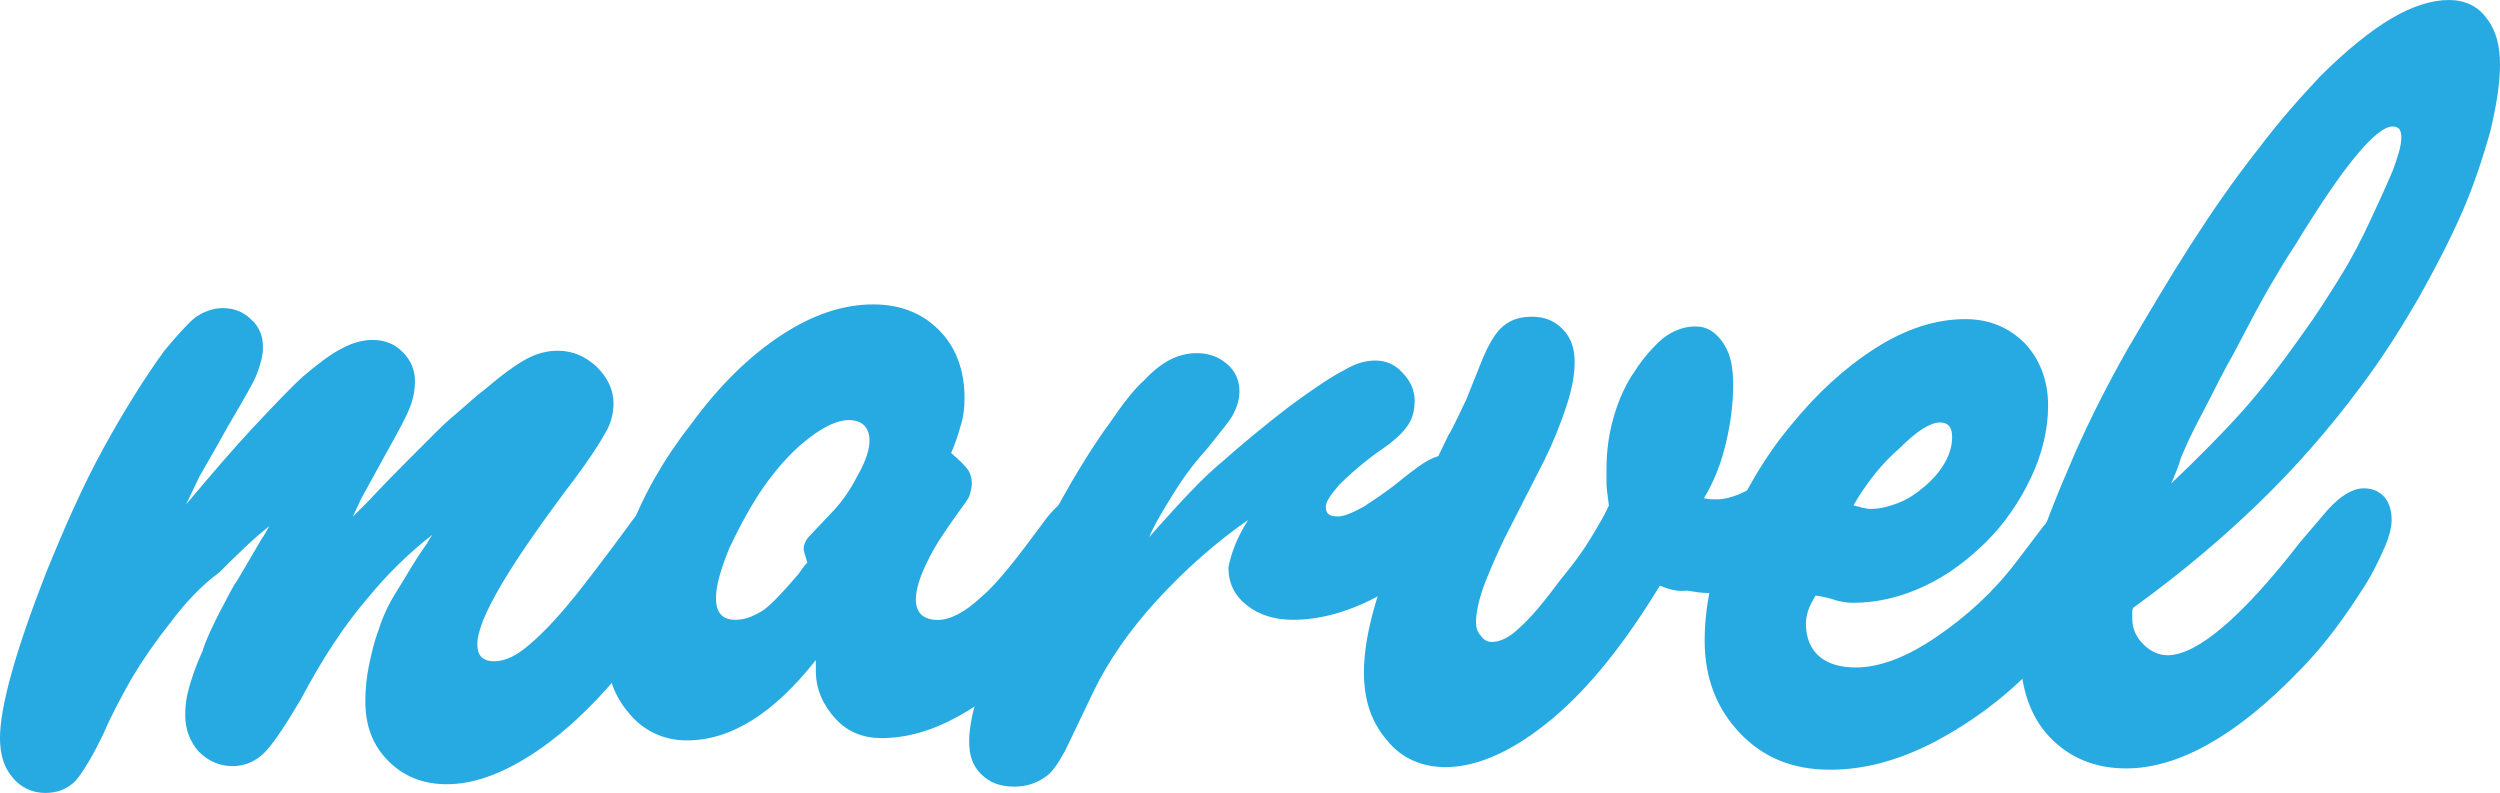
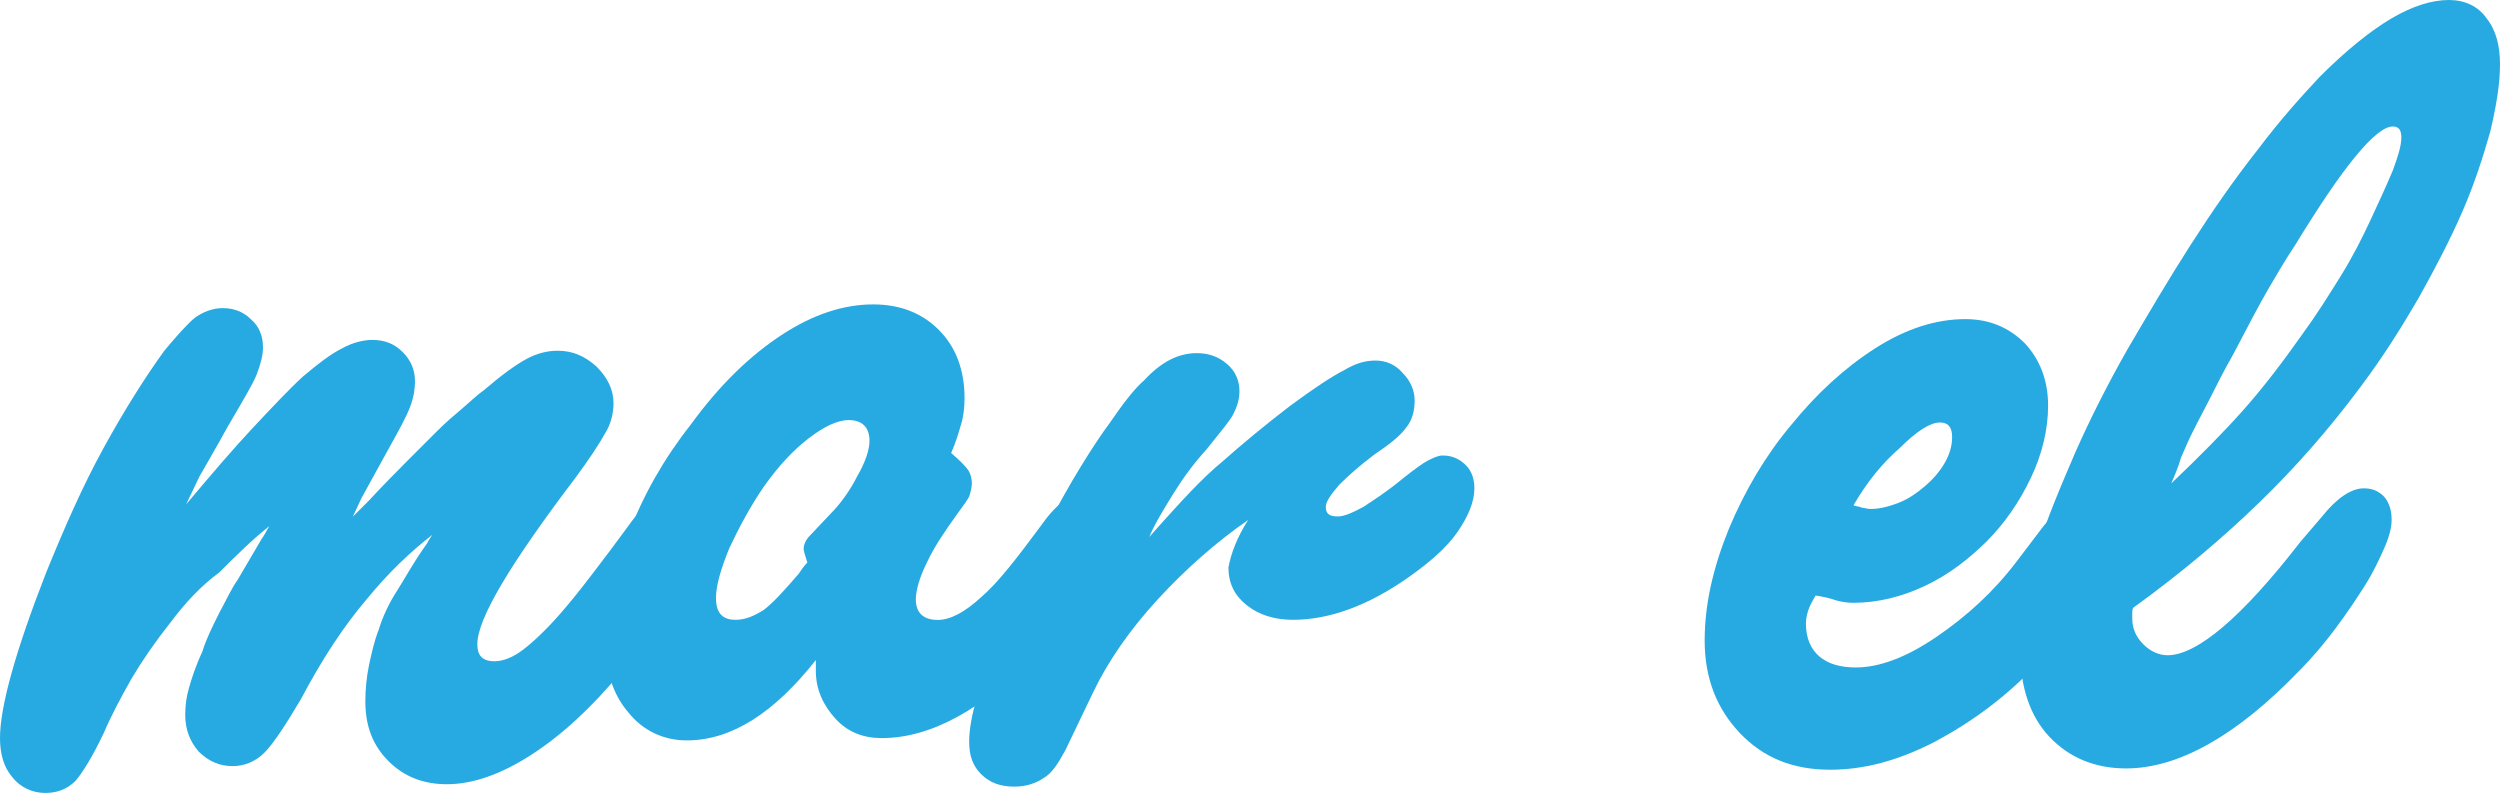
<svg xmlns="http://www.w3.org/2000/svg" version="1.1" id="Layer_1" x="0px" y="0px" viewBox="0 0 2498.3 792.2" style="enable-background:new 0 0 2498.3 792.2;" xml:space="preserve">
  <style type="text/css">
	.st0{fill:#27AAE1;}
</style>
  <path class="st0" d="M368.7,500.2c14.6-15.8,28-29.2,38.9-40.2l29.2-29.2c8.5-8.5,17-15.8,24.3-21.9c7.3-6.1,14.6-13.4,23.1-19.5  c17-14.6,30.4-24.3,41.4-30.4c11-6.1,21.9-8.5,31.6-8.5c14.6,0,26.8,4.9,38.9,15.8c11,11,17,23.1,17,36.5c0,9.7-2.4,20.7-8.5,30.4  c-6.1,11-15.8,25.6-29.2,43.8C509.9,563.4,477,618.2,477,643.8c0,11,4.9,17,17,17c8.5,0,18.3-3.7,28-11c9.7-7.3,23.1-19.5,38.9-37.7  c8.5-9.7,18.3-21.9,30.4-37.7s23.1-30.4,32.9-43.8c9.7-13.4,17-23.1,23.1-28c6.1-4.9,13.4-7.3,21.9-7.3c8.5,0,15.8,2.4,21.9,8.5  c6.1,6.1,8.5,13.4,8.5,21.9c0,15.8-7.3,37.7-21.9,64.5c-14.6,26.8-34.1,53.5-57.2,81.5C591.4,707,561,735,530.6,754.5  c-30.4,19.5-58.4,29.2-84,29.2c-23.1,0-42.6-7.3-58.4-23.1c-15.8-15.8-23.1-35.3-23.1-59.6c0-12.2,1.2-24.3,3.7-36.5  c2.4-11,4.9-23.1,9.7-35.3c3.7-12.2,9.7-25.6,18.3-38.9c8.5-13.4,17-29.2,29.2-46.2c1.2-1.2,2.4-4.9,6.1-9.7  c-21.9,17-43.8,37.7-65.7,64.5c-21.9,25.6-43.8,58.4-65.7,99.8c-15.8,26.8-28,45-36.5,53.5c-8.5,8.5-19.5,13.4-31.6,13.4  c-13.4,0-24.3-4.9-34.1-14.6c-8.5-9.7-13.4-21.9-13.4-36.5c0-9.7,1.2-18.3,3.7-26.8c2.4-8.5,6.1-20.7,13.4-36.5  c3.7-12.2,9.7-24.3,17-38.9c7.3-13.4,12.2-24.3,18.3-32.9l24.3-41.4c1.2-1.2,3.7-6.1,7.3-12.2c-17,13.4-32.9,29.2-49.9,46.2  c-18.3,13.4-34.1,30.4-48.7,49.9c-14.6,18.3-28,37.7-38.9,56c-11,19.5-20.7,37.7-28,54.8c-11,23.1-20.7,38.9-28,47.5  c-8.5,8.5-18.3,12.2-30.4,12.2s-24.3-4.9-32.9-15.8C3.7,766.7,0,753.3,0,737.5c0-31.6,15.8-87.6,46.2-165.5  c18.3-45,36.5-86.4,57.2-124.1s41.4-70.6,60.8-97.4c12.2-14.6,21.9-25.6,30.4-32.9c8.5-6.1,18.3-9.7,28-9.7c11,0,20.7,3.7,28,11  c8.5,7.3,12.2,17,12.2,28c0,8.5-2.4,17-6.1,26.8c-3.7,9.7-13.4,25.6-26.8,48.7c-2.4,3.7-6.1,11-11,19.5c-4.9,8.5-11,19.5-19.5,34.1  l-13.4,28c25.6-30.4,47.5-56,66.9-76.7c19.5-20.7,35.3-37.7,49.9-51.1c14.6-12.2,26.8-21.9,38.9-28c11-6.1,21.9-8.5,30.4-8.5  c12.2,0,21.9,3.7,30.4,12.2s12.2,18.3,12.2,29.2c0,7.3-1.2,15.8-4.9,25.6c-3.7,9.7-11,23.1-21.9,42.6l-26.8,48.7l-8.5,18.3  L368.7,500.2L368.7,500.2z" />
  <path class="st0" d="M686.3,739.9c-23.1,0-43.8-9.7-58.4-28c-15.8-18.3-23.1-42.6-23.1-71.8c0-31.6,7.3-66.9,23.1-105.9  c14.6-38.9,35.3-75.4,62.1-109.5c29.2-40.2,59.6-69.4,91.3-90.1c31.6-20.7,62.1-30.4,91.3-30.4c26.8,0,48.7,8.5,65.7,25.6  c17,17,25.6,40.2,25.6,68.1c0,9.7-1.2,19.5-3.7,26.8c-2.4,8.5-4.9,17-9.7,28c8.5,7.3,13.4,12.2,17,17c2.4,3.7,3.7,8.5,3.7,13.4  c0,3.7-1.2,8.5-2.4,12.2s-6.1,9.7-12.2,18.3c-12.2,17-23.1,32.9-30.4,48.7c-7.3,14.6-11,28-11,36.5c0,13.4,7.3,20.7,21.9,20.7  c12.2,0,26.8-7.3,43.8-23.1c17-14.6,36.5-40.2,60.8-73c14.6-20.7,29.2-30.4,42.6-30.4c9.7,0,17,2.4,21.9,8.5  c4.9,6.1,8.5,13.4,8.5,23.1c0,14.6-7.3,32.9-20.7,56c-13.4,23.1-31.6,46.2-56,70.6c-54.8,57.2-107.1,86.4-157,86.4  c-18.3,0-34.1-6.1-46.2-19.5c-12.2-13.4-19.5-29.2-19.5-47.5v-11C774,711.9,731.4,739.9,686.3,739.9L686.3,739.9z M806.8,562.2  c-2.4-7.3-3.7-12.2-3.7-13.4c0-4.9,2.4-9.7,6.1-13.4l20.7-21.9c9.7-9.7,19.5-23.1,26.8-37.7c8.5-14.6,12.2-26.8,12.2-35.3  c0-13.4-7.3-20.7-20.7-20.7c-11,0-24.3,6.1-40.2,18.3c-15.8,12.2-30.4,28-45,48.7c-13.4,19.5-24.3,40.2-34.1,60.8  c-8.5,20.7-13.4,37.7-13.4,49.9c0,14.6,6.1,21.9,19.5,21.9c9.7,0,18.3-3.7,28-9.7c9.7-7.3,20.7-19.5,35.3-36.5  C800.7,569.5,803.2,565.9,806.8,562.2L806.8,562.2z" />
  <path class="st0" d="M1247.3,519.6c-31.6,21.9-62.1,48.7-90.1,79.1c-28,30.4-49.9,62.1-64.5,92.5l-28,58.4  c-7.3,13.4-13.4,23.1-21.9,28c-7.3,4.9-17,8.5-29.2,8.5c-13.4,0-24.3-3.7-32.9-12.2c-8.5-8.5-12.2-18.3-12.2-32.9  c0-11,2.4-26.8,8.5-46.2c6.1-19.5,13.4-41.4,21.9-65.7c9.7-24.3,19.5-48.7,32.9-74.2c12.2-25.6,25.6-49.9,38.9-73  c12.2-20.7,24.3-40.2,37.7-58.4c13.4-19.5,24.3-34.1,35.3-43.8c17-18.3,34.1-26.8,52.3-26.8c12.2,0,21.9,3.7,30.4,11  s12.2,17,12.2,26.8c0,8.5-2.4,15.8-6.1,23.1c-3.7,7.3-13.4,18.3-26.8,35.3c-12.2,13.4-23.1,28-32.9,43.8  c-9.7,15.8-19.5,31.6-24.3,43.8l8.5-9.7c23.1-25.6,43.8-48.7,64.5-65.7c20.7-18.3,42.6-36.5,68.1-56c23.1-17,41.4-29.2,53.5-35.3  c12.2-7.3,21.9-9.7,31.6-9.7s19.5,3.7,26.8,12.2c8.5,8.5,12.2,18.3,12.2,28c0,9.7-2.4,19.5-8.5,26.8c-6.1,8.5-17,17-31.6,26.8  c-14.6,11-25.6,20.7-35.3,30.4c-8.5,9.7-13.4,17-13.4,21.9c0,7.3,3.7,9.7,12.2,9.7c6.1,0,14.6-3.7,25.6-9.7  c11-7.3,24.3-15.8,38.9-28c12.2-9.7,20.7-15.8,25.6-18.3c4.9-2.4,9.7-4.9,14.6-4.9c9.7,0,17,3.7,23.1,9.7s8.5,14.6,8.5,23.1  c0,13.4-6.1,28-17,43.8c-11,15.8-28,30.4-48.7,45c-41.4,29.2-80.3,42.6-115.6,42.6c-18.3,0-34.1-4.9-46.2-14.6  c-12.2-9.7-18.3-21.9-18.3-37.7C1230.3,552.5,1236.4,536.7,1247.3,519.6L1247.3,519.6z" />
-   <path class="st0" d="M1658.7,585.3c-34.1,56-69.4,101-107.1,132.6c-37.7,31.6-74.2,48.7-107.1,48.7c-23.1,0-43.8-8.5-58.4-26.8  c-15.8-18.3-23.1-40.2-23.1-68.1c0-19.5,3.7-41.4,11-66.9c7.3-24.3,17-51.1,30.4-80.3l42.6-88.8c7.3-12.2,12.2-24.3,18.3-36.5  l14.6-36.5c7.3-18.3,14.6-30.4,21.9-36.5c8.5-7.3,18.3-9.7,29.2-9.7c12.2,0,21.9,3.7,30.4,12.2c8.5,8.5,12.2,19.5,12.2,32.9  c0,12.2-2.4,26.8-8.5,45c-6.1,18.3-13.4,36.5-21.9,53.5l-32.9,64.5c-9.7,18.3-18.3,37.7-25.6,56s-9.7,32.9-9.7,41.4  c0,4.9,1.2,9.7,4.9,13.4c2.4,3.7,6.1,6.1,11,6.1c8.5,0,18.3-4.9,28-14.6c11-9.7,24.3-25.6,41.4-48.7c12.2-14.6,21.9-28,29.2-40.2  s13.4-21.9,18.3-32.9c-1.2-9.7-2.4-17-2.4-21.9v-14.6c0-18.3,2.4-35.3,7.3-52.3c4.9-17,12.2-32.9,20.7-45  c8.5-13.4,18.3-24.3,28-32.9c11-8.5,21.9-12.2,32.9-12.2c12.2,0,20.7,6.1,28,17c7.3,11,9.7,24.3,9.7,41.4c0,18.3-2.4,37.7-7.3,58.4  c-4.9,20.7-12.2,38.9-21.9,54.8c3.7,1.2,8.5,1.2,12.2,1.2c14.6,0,31.6-7.3,48.7-20.7c8.5-7.3,14.6-12.2,20.7-15.8  c6.1-3.7,8.5-7.3,12.2-8.5c2.4-2.4,4.9-3.7,7.3-3.7c2.4,0,4.9-1.2,8.5-1.2c7.3,0,14.6,3.7,20.7,9.7c6.1,6.1,9.7,13.4,9.7,21.9  c0,12.2-3.7,25.6-12.2,38.9s-19.5,25.6-32.9,36.5c-13.4,11-28,19.5-43.8,26.8c-15.8,7.3-31.6,9.7-46.2,9.7c-7.3,0-14.6-1.2-21.9-2.4  C1675.7,591.4,1668.4,589,1658.7,585.3L1658.7,585.3z" />
  <path class="st0" d="M1814.4,595.1c-3.7,6.1-6.1,11-7.3,14.6s-2.4,8.5-2.4,13.4c0,14.6,4.9,25.6,13.4,32.9c8.5,7.3,20.7,11,36.5,11  c23.1,0,49.9-9.7,80.3-30.4c30.4-20.7,57.2-45,80.3-75.4l26.8-35.3c9.7-12.2,20.7-19.5,31.6-19.5c9.7,0,17,3.7,23.1,9.7  c6.1,7.3,9.7,15.8,9.7,26.8c0,14.6-6.1,32.9-18.3,53.5s-29.2,42.6-51.1,65.7c-31.6,34.1-66.9,59.6-103.4,79.1  c-37.7,19.5-71.8,28-104.7,28c-37.7,0-66.9-12.2-90.1-36.5c-23.1-24.3-35.3-54.8-35.3-92.5c0-36.5,8.5-73,24.3-112  c15.8-37.7,36.5-73,62.1-103.4c25.6-31.6,53.5-57.2,84-76.7c30.4-19.5,60.8-29.2,90.1-29.2c24.3,0,43.8,8.5,59.6,24.3  c14.6,15.8,23.1,36.5,23.1,62.1c0,24.3-6.1,48.7-17,71.8s-25.6,45-43.8,63.3c-18.3,18.3-38.9,34.1-62.1,45c-23.1,11-47.5,17-71.8,17  c-7.3,0-12.2-1.2-17-2.4C1827.8,597.5,1821.7,596.3,1814.4,595.1L1814.4,595.1z M1852.2,505c3.7,1.2,6.1,1.2,8.5,2.4  c2.4,0,4.9,1.2,8.5,1.2c9.7,0,18.3-2.4,28-6.1c9.7-3.7,18.3-9.7,26.8-17s14.6-14.6,19.5-23.1c4.9-8.5,7.3-17,7.3-25.6  c0-9.7-3.7-14.6-12.2-14.6c-9.7,0-23.1,8.5-40.2,25.6C1881.4,462.4,1865.5,481.9,1852.2,505L1852.2,505z" />
  <path class="st0" d="M2132,607.2c-1.2,1.2-1.2,3.7-1.2,6.1v4.9c0,9.7,3.7,18.3,11,25.6s15.8,11,24.3,11  c29.2,0,74.2-37.7,132.6-113.2l21.9-25.6c14.6-18.3,29.2-28,41.4-28c8.5,0,14.6,2.4,20.7,8.5c4.9,6.1,7.3,13.4,7.3,23.1  c0,7.3-2.4,17-7.3,28c-4.9,11-11,24.3-19.5,37.7s-18.3,28-29.2,42.6s-23.1,29.2-36.5,42.6c-62.1,64.5-120.5,97.4-172.8,97.4  c-31.6,0-57.2-11-76.7-31.6c-19.5-20.7-29.2-49.9-29.2-86.4c0-26.8,3.7-56,12.2-85.2c8.5-30.4,23.1-66.9,42.6-112  c14.6-32.9,31.6-66.9,52.3-103.4c20.7-35.3,41.4-70.6,63.3-104.7c21.9-34.1,43.8-65.7,66.9-94.9c21.9-29.2,43.8-53.5,62.1-73  c26.8-26.8,51.1-46.2,71.8-58.4S2430.2,0,2447.2,0c15.8,0,29.2,6.1,37.7,18.3c9.7,12.2,13.4,28,13.4,46.2c0,19.5-3.7,41.4-9.7,66.9  c-7.3,25.6-15.8,52.3-28,80.3s-26.8,56-43.8,86.4c-17,29.2-35.3,58.4-57.2,87.6c-31.6,42.6-65.7,81.5-102.2,116.8  C2222.1,536.7,2180.7,572,2132,607.2L2132,607.2z M2169.8,483.1c26.8-25.6,51.1-49.9,70.6-71.8c20.7-23.1,40.2-48.7,60.8-77.9  c13.4-18.3,25.6-37.7,37.7-57.2c12.2-19.5,21.9-38.9,30.4-57.2c8.5-18.3,15.8-34.1,21.9-48.7c4.9-13.4,8.5-24.3,8.5-32.9  c0-7.3-2.4-11-8.5-11c-8.5,0-20.7,9.7-37.7,30.4c-17,20.7-36.5,49.9-59.6,87.6c-9.7,14.6-18.3,29.2-26.8,43.8  c-8.5,14.6-20.7,37.7-35.3,65.7c-9.7,17-17,31.6-23.1,43.8c-6.1,12.2-12.2,23.1-17,32.9c-4.9,9.7-8.5,18.3-12.2,26.8  C2177.1,466.1,2173.4,474.6,2169.8,483.1L2169.8,483.1z" />
</svg>